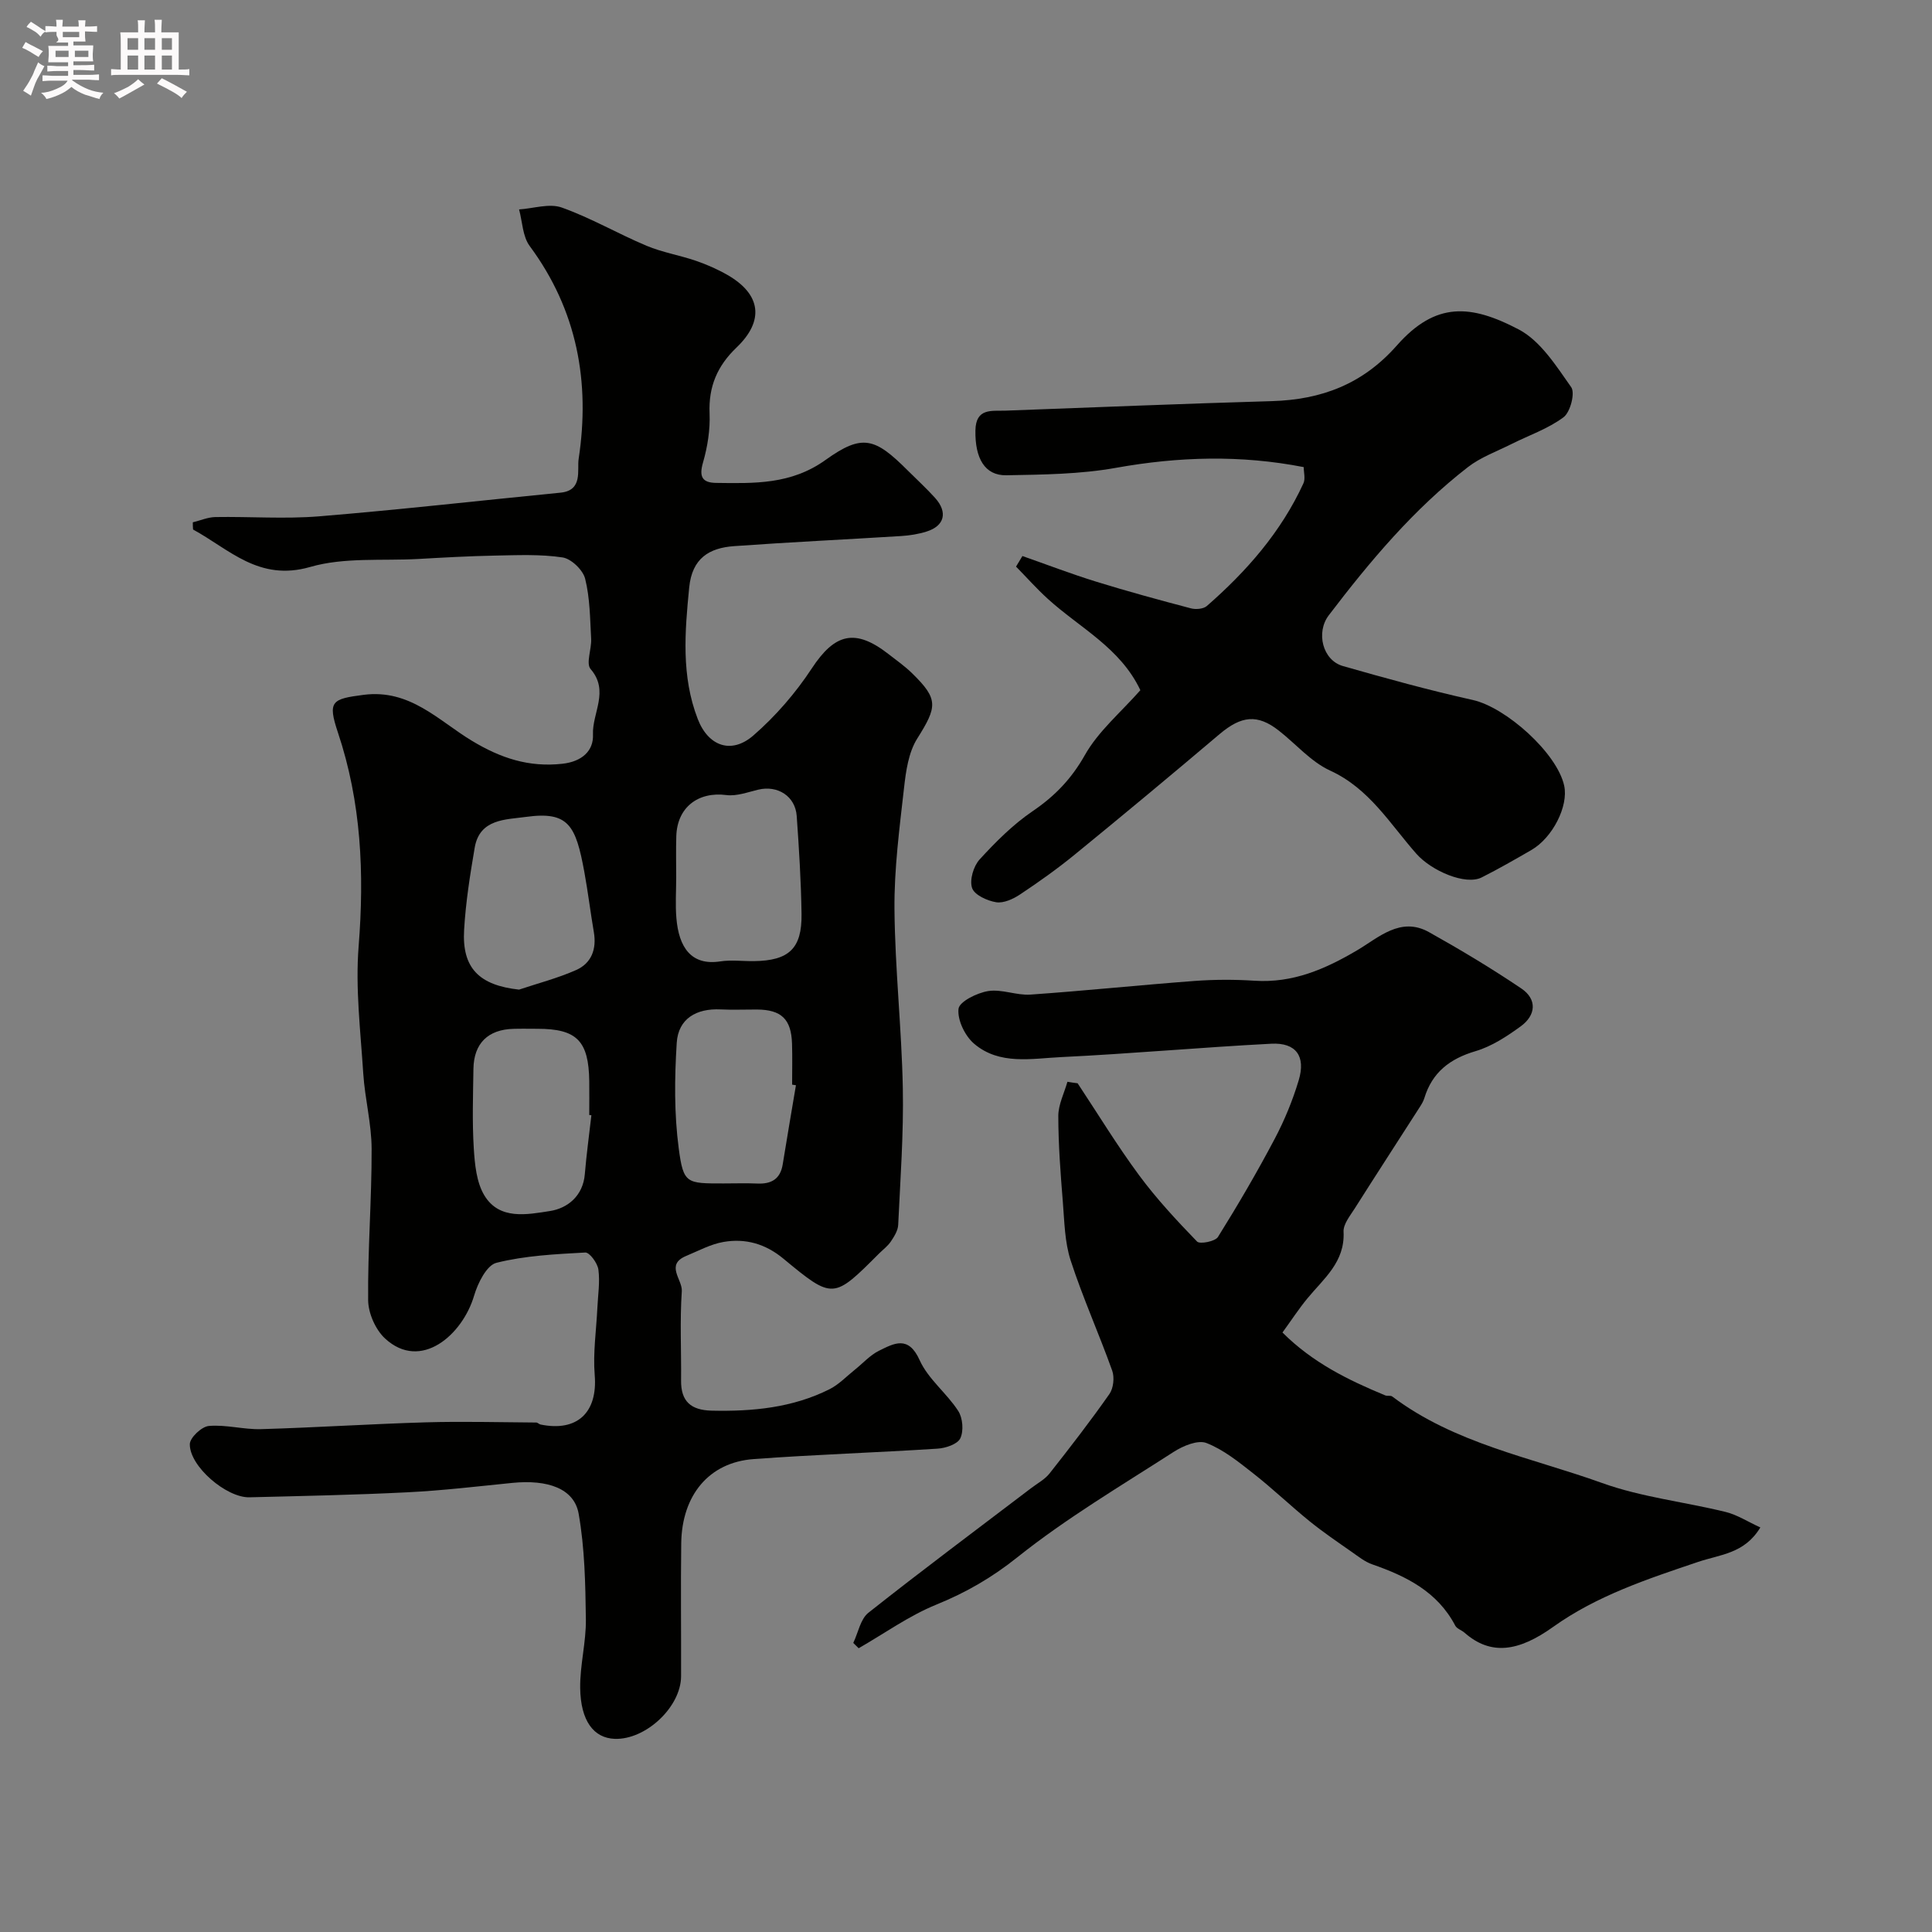
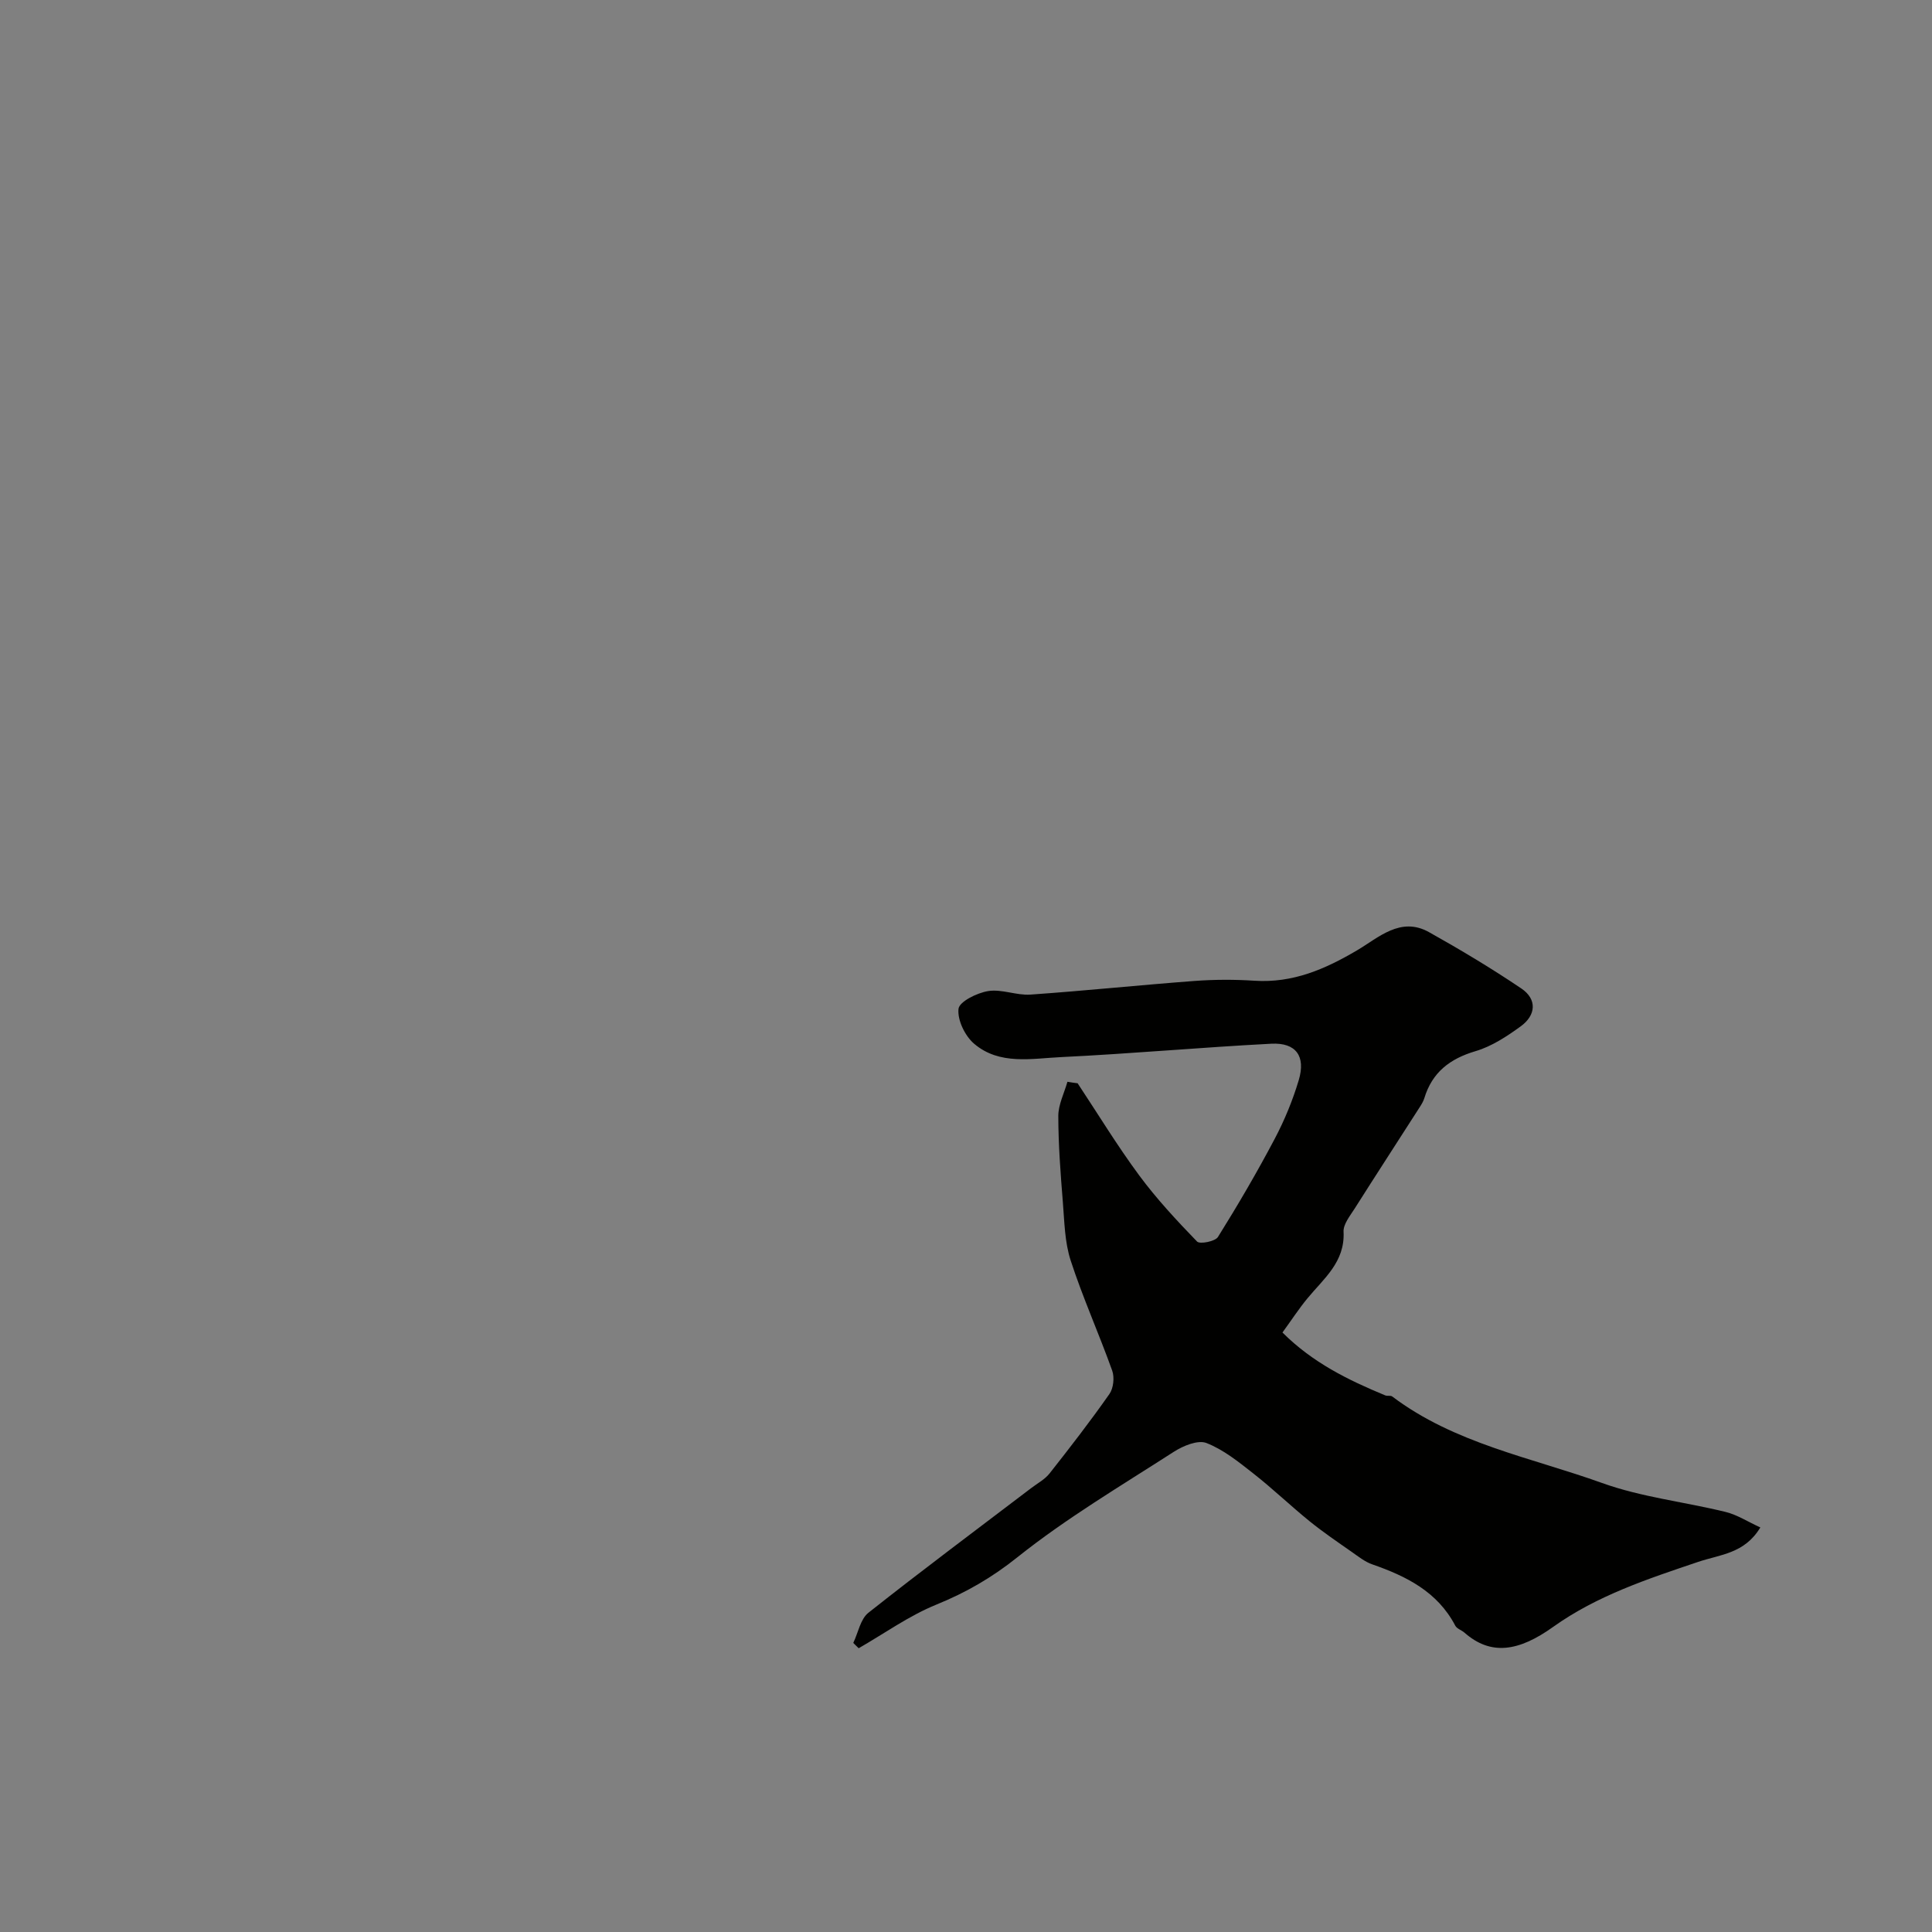
<svg xmlns="http://www.w3.org/2000/svg" enable-background="new 0 0 400 400" viewBox="0 0 400 400">
  <rect x="0" y="0" width="400" height="400" fill="#808080" stroke="none" />
-   <path d="m6.8 9.5c.6.3 1.3.7 2.1 1.1-.4.4-.7.8-.9 1.2-.7-.4-1.3-.8-1.8-1.1s-1.1-.6-1.6-.8c.2-.4.5-.8.7-1.2.4.2.8.5 1.5.8zm.9 6.9c-.3.6-.5 1.1-.7 1.7s-.4 1.1-.6 1.7c-.6-.4-1.1-.7-1.6-1 .7-1 1.2-1.8 1.5-2.4.3-.5.6-1.1.8-1.7.3-.6.5-1.2.8-1.8.3.3.8.6 1.3.8-.7 1.3-1.2 2.2-1.5 2.7zm.1-11c.4.3 1 .7 1.7 1.1-.5.2-.8.6-1.1 1.1-.5-.6-1-1-1.4-1.2s-.9-.6-1.5-.8c.2-.4.5-.7.9-1.1.5.3.9.6 1.4.9zm10.5 13.1c1 .4 2 .6 3.1.7-.4.4-.7.8-.8 1.3-.9-.2-1.9-.6-3-.9-1-.4-2-.9-2.8-1.6-.5.4-1.1.9-1.9 1.3s-1.9.9-3.3 1.2c-.1-.3-.5-.8-1.1-1.3 1 0 2.1-.3 3.2-.8 1.2-.5 1.9-1 2.3-1.7h-3.2c-.4 0-1 0-2 .1v-1.2c1 0 1.7.1 2 .1h3.3v-1h-2.3c-.2 0-.9 0-2 .1v-1.2c1.2 0 1.9.1 2 .1h2.3v-.8h-4.1c0-.7.1-1.2.1-1.6 0-.5 0-1.1-.1-1.8h4.1v-.7h-2.5c1-.6.1-1.1.1-1.6v-.6h-.5c-.4 0-1 0-1.8.1v-1.3c1.2 0 1.9.1 2.1.1h.2c0-.3 0-.8-.1-1.4h1.4c0 .6-.1 1-.1 1.4h3.4c0-.4 0-.8-.1-1.3h1.5c0 .4-.1.9-.1 1.3.7 0 1.5 0 2.5-.1v1.2c-1 0-1.8-.1-2.5-.1v.6c0 .3 0 .8.1 1.5h-2.5v.8h4.1c0 .7-.1 1.3-.1 1.8s0 1 .1 1.5h-4.1v.8h1.4c.8 0 1.8 0 2.9-.1v1.2c-1 0-1.9-.1-2.8-.1h-1.5v1h3.2c.3 0 1 0 2.1-.1v1.2c-1.1 0-1.8-.1-2.1-.1h-3.4l-.1.1c1.4 1 2.4 1.5 3.4 1.9zm-4.1-6.7v-1.3h-2.7v1.3zm2.2-4.1v-1.1h-3.4v1.1zm1.9 4.1v-1.3h-2.8v1.3z" fill="#fcfafa" />
-   <path d="m37 6.7v2.3 5.4c1 0 1.8 0 2.2-.1v1.3c-.6 0-1.5-.1-2.5-.1h-11.9c-.7 0-1.3 0-1.8.1v-1.3c.5 0 1.1.1 2 .1v-5.2c0-1 0-1.8-.1-2.5h3.7c0-1.3 0-2.1-.1-2.5h1.5c0 .4-.1 1.3-.1 2.5h2.2c0-1.2 0-2.1-.1-2.6h1.5c0 .4-.1 1.3-.1 2.6zm-12.3 13.7c-.3-.4-.7-.8-1.1-1.1 1.1-.4 2.1-.9 2.9-1.3.8-.5 1.5-1 2.1-1.6.4.4.9.8 1.3 1.1-2.5 1.4-4.2 2.4-5.2 2.9zm3.9-10.1v-2.4h-2.2v2.4zm0 4.1v-2.9h-2.2v2.9zm3.5-4.1v-2.4h-2.2v2.4zm0 4.1v-2.9h-2.2v2.9zm.4 2.9 1-1.1c.6.3 1.4.7 2.5 1.3s2 1.1 2.7 1.5c-.4.4-.8.8-1.1 1.3-.8-.8-2.5-1.7-5.1-3zm3.1-7v-2.4h-2.1v2.4zm0 4.1v-2.9h-2.1v2.9z" fill="#fcfafa" />
  <g fill="#010100">
-     <path d="m39.92 108.14c1.56-.38 3.11-1.06 4.67-1.09 7.16-.12 14.37.43 21.49-.15 16.68-1.37 33.32-3.26 49.98-4.9 4.68-.46 3.39-4.71 3.74-6.97 2.42-15.93-.3-30.81-10.13-44.09-1.47-1.98-1.51-5.03-2.2-7.58 2.97-.19 6.26-1.31 8.84-.39 6.02 2.14 11.62 5.42 17.54 7.91 3.27 1.37 6.85 1.96 10.22 3.11 2.27.78 4.52 1.77 6.6 2.97 6.88 3.97 7.63 9.44 1.82 14.99-3.98 3.81-5.81 8.08-5.58 13.63.14 3.38-.42 6.92-1.36 10.18-.85 2.94-.17 4.18 2.71 4.22 7.89.1 15.52.37 22.67-4.76 7.63-5.47 10.23-4.59 17.03 2.21 1.88 1.88 3.86 3.68 5.64 5.66 2.67 2.97 1.96 5.79-1.76 6.96-1.68.53-3.49.82-5.25.93-11.53.72-23.07 1.26-34.59 2.09-5.16.37-8.71 2.49-9.31 8.57-.91 9.23-1.66 18.35 1.77 27.22 2.18 5.64 6.96 7.37 11.52 3.41 4.6-4 8.74-8.78 12.09-13.88 4.74-7.21 8.94-8.37 15.87-2.98 1.68 1.31 3.44 2.54 4.95 4.03 5.43 5.32 5.17 6.86 1.01 13.48-1.8 2.86-2.34 6.72-2.73 10.21-.94 8.34-2.05 16.74-1.98 25.11.11 12.36 1.49 24.71 1.73 37.08.18 9.42-.52 18.87-.96 28.3-.06 1.17-.83 2.39-1.52 3.42-.64.95-1.61 1.67-2.44 2.49-9.46 9.47-9.54 9.56-19.81 1.06-3.73-3.09-7.85-4.24-12.39-3.46-2.67.46-5.19 1.84-7.74 2.9-4.38 1.82-.74 4.9-.9 7.29-.42 6.14-.09 12.32-.15 18.49-.05 4.35 2.05 6.15 6.33 6.25 8.47.19 16.73-.59 24.41-4.44 1.93-.97 3.51-2.66 5.23-4.03 1.66-1.32 3.14-3.01 5-3.93 3.11-1.53 6.09-3.25 8.42 1.94 1.75 3.91 5.6 6.82 7.99 10.52.94 1.45 1.16 4.14.43 5.67-.58 1.22-3.04 2.04-4.73 2.14-12.69.82-25.41 1.22-38.09 2.16-9.21.68-14.84 7.48-14.96 17.47-.12 9.16 0 18.33-.03 27.5-.03 6.36-7.32 13.18-13.74 12.95-4.33-.16-7.06-3.69-7.15-10.53-.06-4.73 1.24-9.48 1.18-14.21-.1-7.31-.23-14.73-1.5-21.89-.93-5.2-6.4-7.1-13.76-6.36-7.19.72-14.39 1.58-21.6 1.94-10.92.55-21.86.77-32.8 1.04-4.77.11-12.41-6.42-12.34-11.01.02-1.34 2.46-3.64 3.94-3.76 3.55-.31 7.2.76 10.79.66 11.39-.33 22.77-1.08 34.16-1.41 7.61-.22 15.23-.01 22.84.04.29 0 .57.35.88.41 7.65 1.57 11.85-2.54 11.22-10.23-.38-4.6.33-9.28.55-13.93.12-2.64.56-5.34.21-7.92-.18-1.34-1.83-3.58-2.72-3.53-6.17.34-12.45.64-18.39 2.13-2.02.5-3.86 4.21-4.62 6.79-2.36 8.06-11 15.75-18.44 8.88-1.98-1.83-3.48-5.24-3.5-7.94-.1-10.43.75-20.87.72-31.3-.01-5.2-1.39-10.38-1.73-15.6-.56-8.78-1.65-17.65-.96-26.35 1.2-15.11.55-29.83-4.29-44.28-2.18-6.51-1.24-6.94 5.32-7.79 9.61-1.24 15.5 5.34 22.44 9.52 5.91 3.57 11.75 5.52 18.71 4.75 4.07-.45 6.48-2.68 6.34-6.05-.19-4.46 3.45-9-.49-13.56-1.01-1.17.23-4.15.11-6.28-.23-4.16-.24-8.41-1.24-12.41-.45-1.82-2.88-4.15-4.68-4.42-4.59-.69-9.34-.47-14.02-.38-5.3.1-10.59.4-15.88.7-7.48.41-15.32-.38-22.34 1.65-10.64 3.07-16.74-3.66-24.26-7.75-.05-.51-.05-1-.05-1.49zm100.08 73.47c0 2.83-.2 5.68.04 8.49.5 5.98 3.03 9.87 9.06 8.95 2.28-.35 4.66-.03 6.99-.06 7.25-.09 9.96-2.6 9.86-9.76-.1-6.77-.52-13.53-1-20.29-.29-4.1-3.95-6.41-7.96-5.45-2.18.52-4.48 1.39-6.59 1.12-5.86-.76-10.2 2.54-10.38 8.51-.09 2.83-.02 5.66-.02 8.49zm-17.56 49.29c-.15-.02-.29-.03-.44-.05 0-2.33.03-4.65 0-6.98-.11-8.38-2.58-10.87-10.71-10.87-1.66 0-3.33-.04-4.99.01-5.26.14-8.2 3.01-8.28 8.27-.08 5.48-.27 10.99.07 16.45.21 3.32.55 7.06 2.2 9.78 3.12 5.15 8.9 3.94 13.58 3.22 3.6-.56 6.84-3.1 7.21-7.64.34-4.08.9-8.13 1.36-12.19zm42.35-6.21c-.26-.04-.53-.09-.79-.13 0-2.83.07-5.66-.02-8.49-.16-5.08-2.21-7.03-7.29-7.06-2.5-.01-5 .1-7.49-.02-5.03-.25-8.77 1.92-9.09 6.91-.46 7.28-.54 14.7.42 21.91.97 7.29 1.61 7.21 9.27 7.21 2.33 0 4.66-.08 6.99.02 2.91.13 4.77-.93 5.26-3.96.89-5.48 1.82-10.94 2.74-16.39zm-57.33-19.8c3.95-1.32 8.02-2.37 11.81-4.05 3.19-1.41 4.28-4.33 3.68-7.85-.71-4.14-1.21-8.32-1.97-12.46-1.77-9.64-3.25-12.62-12.08-11.4-4.18.58-9.6.37-10.62 6.38-.96 5.63-1.86 11.3-2.19 16.99-.48 7.97 3.16 11.49 11.37 12.39z" />
    <path d="m223.11 224.28c4.22 6.37 8.2 12.92 12.74 19.06 3.6 4.87 7.77 9.35 11.99 13.71.57.59 3.74-.02 4.32-.94 4.14-6.63 8.09-13.39 11.74-20.3 2.04-3.86 3.74-7.99 4.99-12.17 1.49-4.97-.57-7.81-5.67-7.55-14.51.75-28.98 2.07-43.49 2.77-6.12.29-12.79 1.71-18.04-2.76-1.9-1.61-3.5-4.92-3.24-7.23.17-1.5 3.84-3.31 6.14-3.68 2.81-.45 5.86.93 8.75.73 11.31-.79 22.6-1.97 33.91-2.82 4.14-.31 8.34-.32 12.49-.05 7.92.51 14.59-2.38 21.25-6.31 4.4-2.59 8.97-7.05 14.87-3.75 6.51 3.64 12.93 7.49 19.11 11.66 3.31 2.23 3.05 5.54-.12 7.84-2.86 2.08-5.99 4.14-9.32 5.13-5.34 1.57-9.01 4.38-10.64 9.75-.19.61-.53 1.2-.88 1.74-4.51 7.04-9.07 14.05-13.54 21.11-.96 1.51-2.38 3.24-2.3 4.8.32 6.29-4.13 9.71-7.52 13.84-1.75 2.13-3.26 4.45-5.13 7.02 6.23 6.23 13.61 9.85 21.28 13.02.44.18 1.11-.03 1.45.23 12.9 9.74 28.7 12.61 43.42 17.9 8.19 2.95 17.08 3.91 25.59 6 2.42.59 4.62 2.04 7.2 3.21-3.28 5.44-8.28 5.58-12.9 7.14-10.39 3.51-20.89 6.95-30.01 13.46-7.15 5.11-12.89 5.98-18.34 1.19-.6-.53-1.57-.81-1.91-1.45-3.69-7.04-10.13-10.24-17.2-12.7-1.5-.52-2.83-1.59-4.16-2.52-2.97-2.08-5.98-4.12-8.8-6.4-3.96-3.21-7.65-6.76-11.66-9.9-3.04-2.39-6.18-4.93-9.7-6.3-1.77-.69-4.82.58-6.74 1.81-10.96 7.06-22.26 13.75-32.41 21.85-5.28 4.22-10.61 7.29-16.75 9.79-5.66 2.3-10.75 5.97-16.1 9.04-.37-.37-.75-.73-1.12-1.1 1.02-2.12 1.48-4.94 3.14-6.25 11.09-8.78 22.43-17.23 33.69-25.8 1.3-.99 2.83-1.8 3.81-3.04 4.25-5.39 8.45-10.82 12.39-16.44.84-1.2 1.08-3.44.58-4.84-2.73-7.64-6.08-15.07-8.59-22.78-1.25-3.82-1.3-8.06-1.63-12.14-.48-5.92-.93-11.86-.94-17.8 0-2.36 1.22-4.73 1.89-7.09.7.13 1.41.22 2.11.31z" />
-     <path d="m236.1 142.9c-4.15-8.8-12.6-12.93-19.19-18.94-2.3-2.09-4.37-4.43-6.55-6.65.44-.73.88-1.46 1.32-2.19 5.08 1.78 10.11 3.71 15.25 5.3 6.49 2.01 13.06 3.8 19.63 5.53 1.01.27 2.58.14 3.3-.48 8.25-7.2 15.38-15.34 20-25.4.44-.96.06-2.29.06-3.36-13.04-2.55-25.89-2.18-38.88.15-7.42 1.33-15.1 1.4-22.68 1.54-4.49.08-6.51-3.54-6.41-9.27.08-4.71 3.37-4.01 6.25-4.11 18.37-.68 36.74-1.44 55.11-1.97 10.28-.3 18.83-3.51 25.9-11.53 8.04-9.11 15.31-8.5 25.21-3.32 4.52 2.37 7.77 7.55 10.88 11.96.85 1.2-.18 5.18-1.59 6.23-3.22 2.4-7.21 3.75-10.87 5.59-3.01 1.51-6.29 2.69-8.91 4.72-11.22 8.69-20.28 19.47-28.83 30.7-2.69 3.54-1.28 9.3 2.94 10.5 8.9 2.54 17.84 5.01 26.87 7.02 6.89 1.53 17.48 11 18.94 17.76.91 4.21-2.38 10.75-6.8 13.31-3.39 1.96-6.79 3.91-10.28 5.67-3.34 1.69-10.39-1.35-13.52-4.89-5.47-6.19-9.74-13.51-17.86-17.23-3.97-1.82-7.08-5.5-10.63-8.28-4.42-3.46-7.75-3.08-12.26.73-9.9 8.39-19.87 16.68-29.92 24.89-3.63 2.97-7.47 5.7-11.38 8.3-1.42.95-3.41 1.86-4.95 1.62-1.86-.3-4.51-1.51-4.99-2.95-.56-1.65.29-4.52 1.56-5.91 3.33-3.64 6.91-7.23 10.97-9.99 4.59-3.12 8.02-6.67 10.81-11.6 2.77-4.93 7.4-8.81 11.5-13.45z" />
  </g>
</svg>